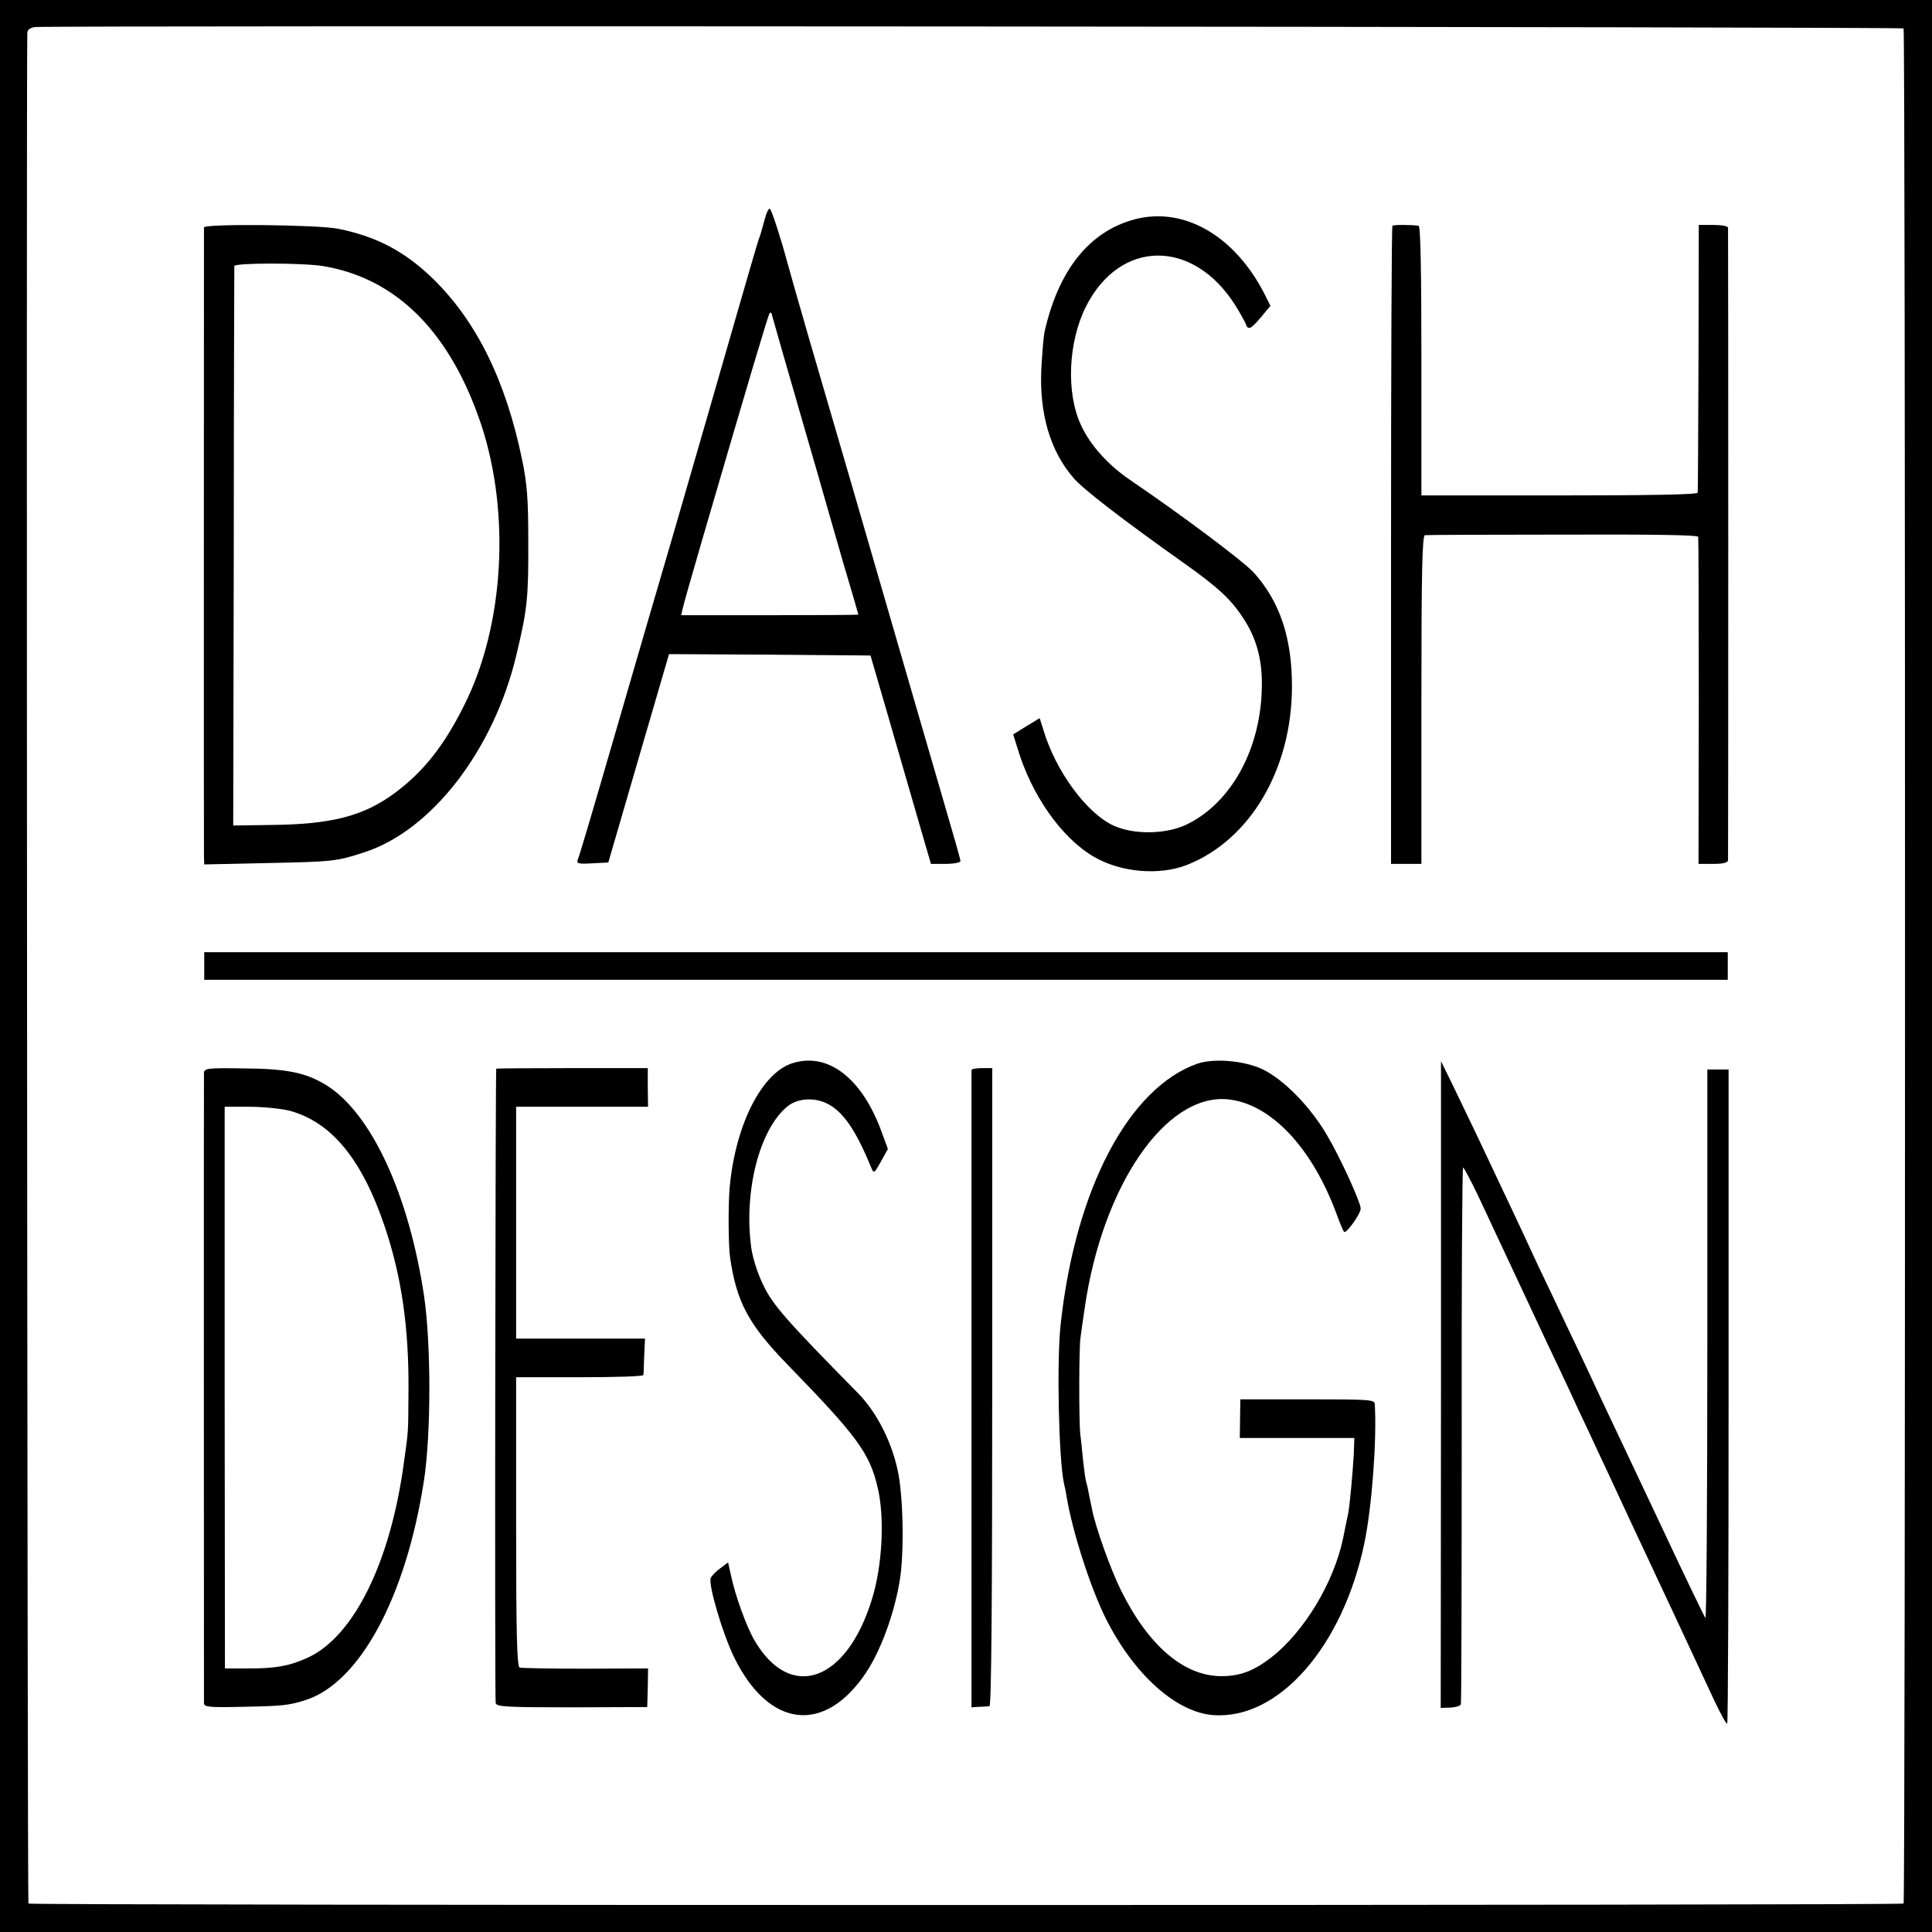
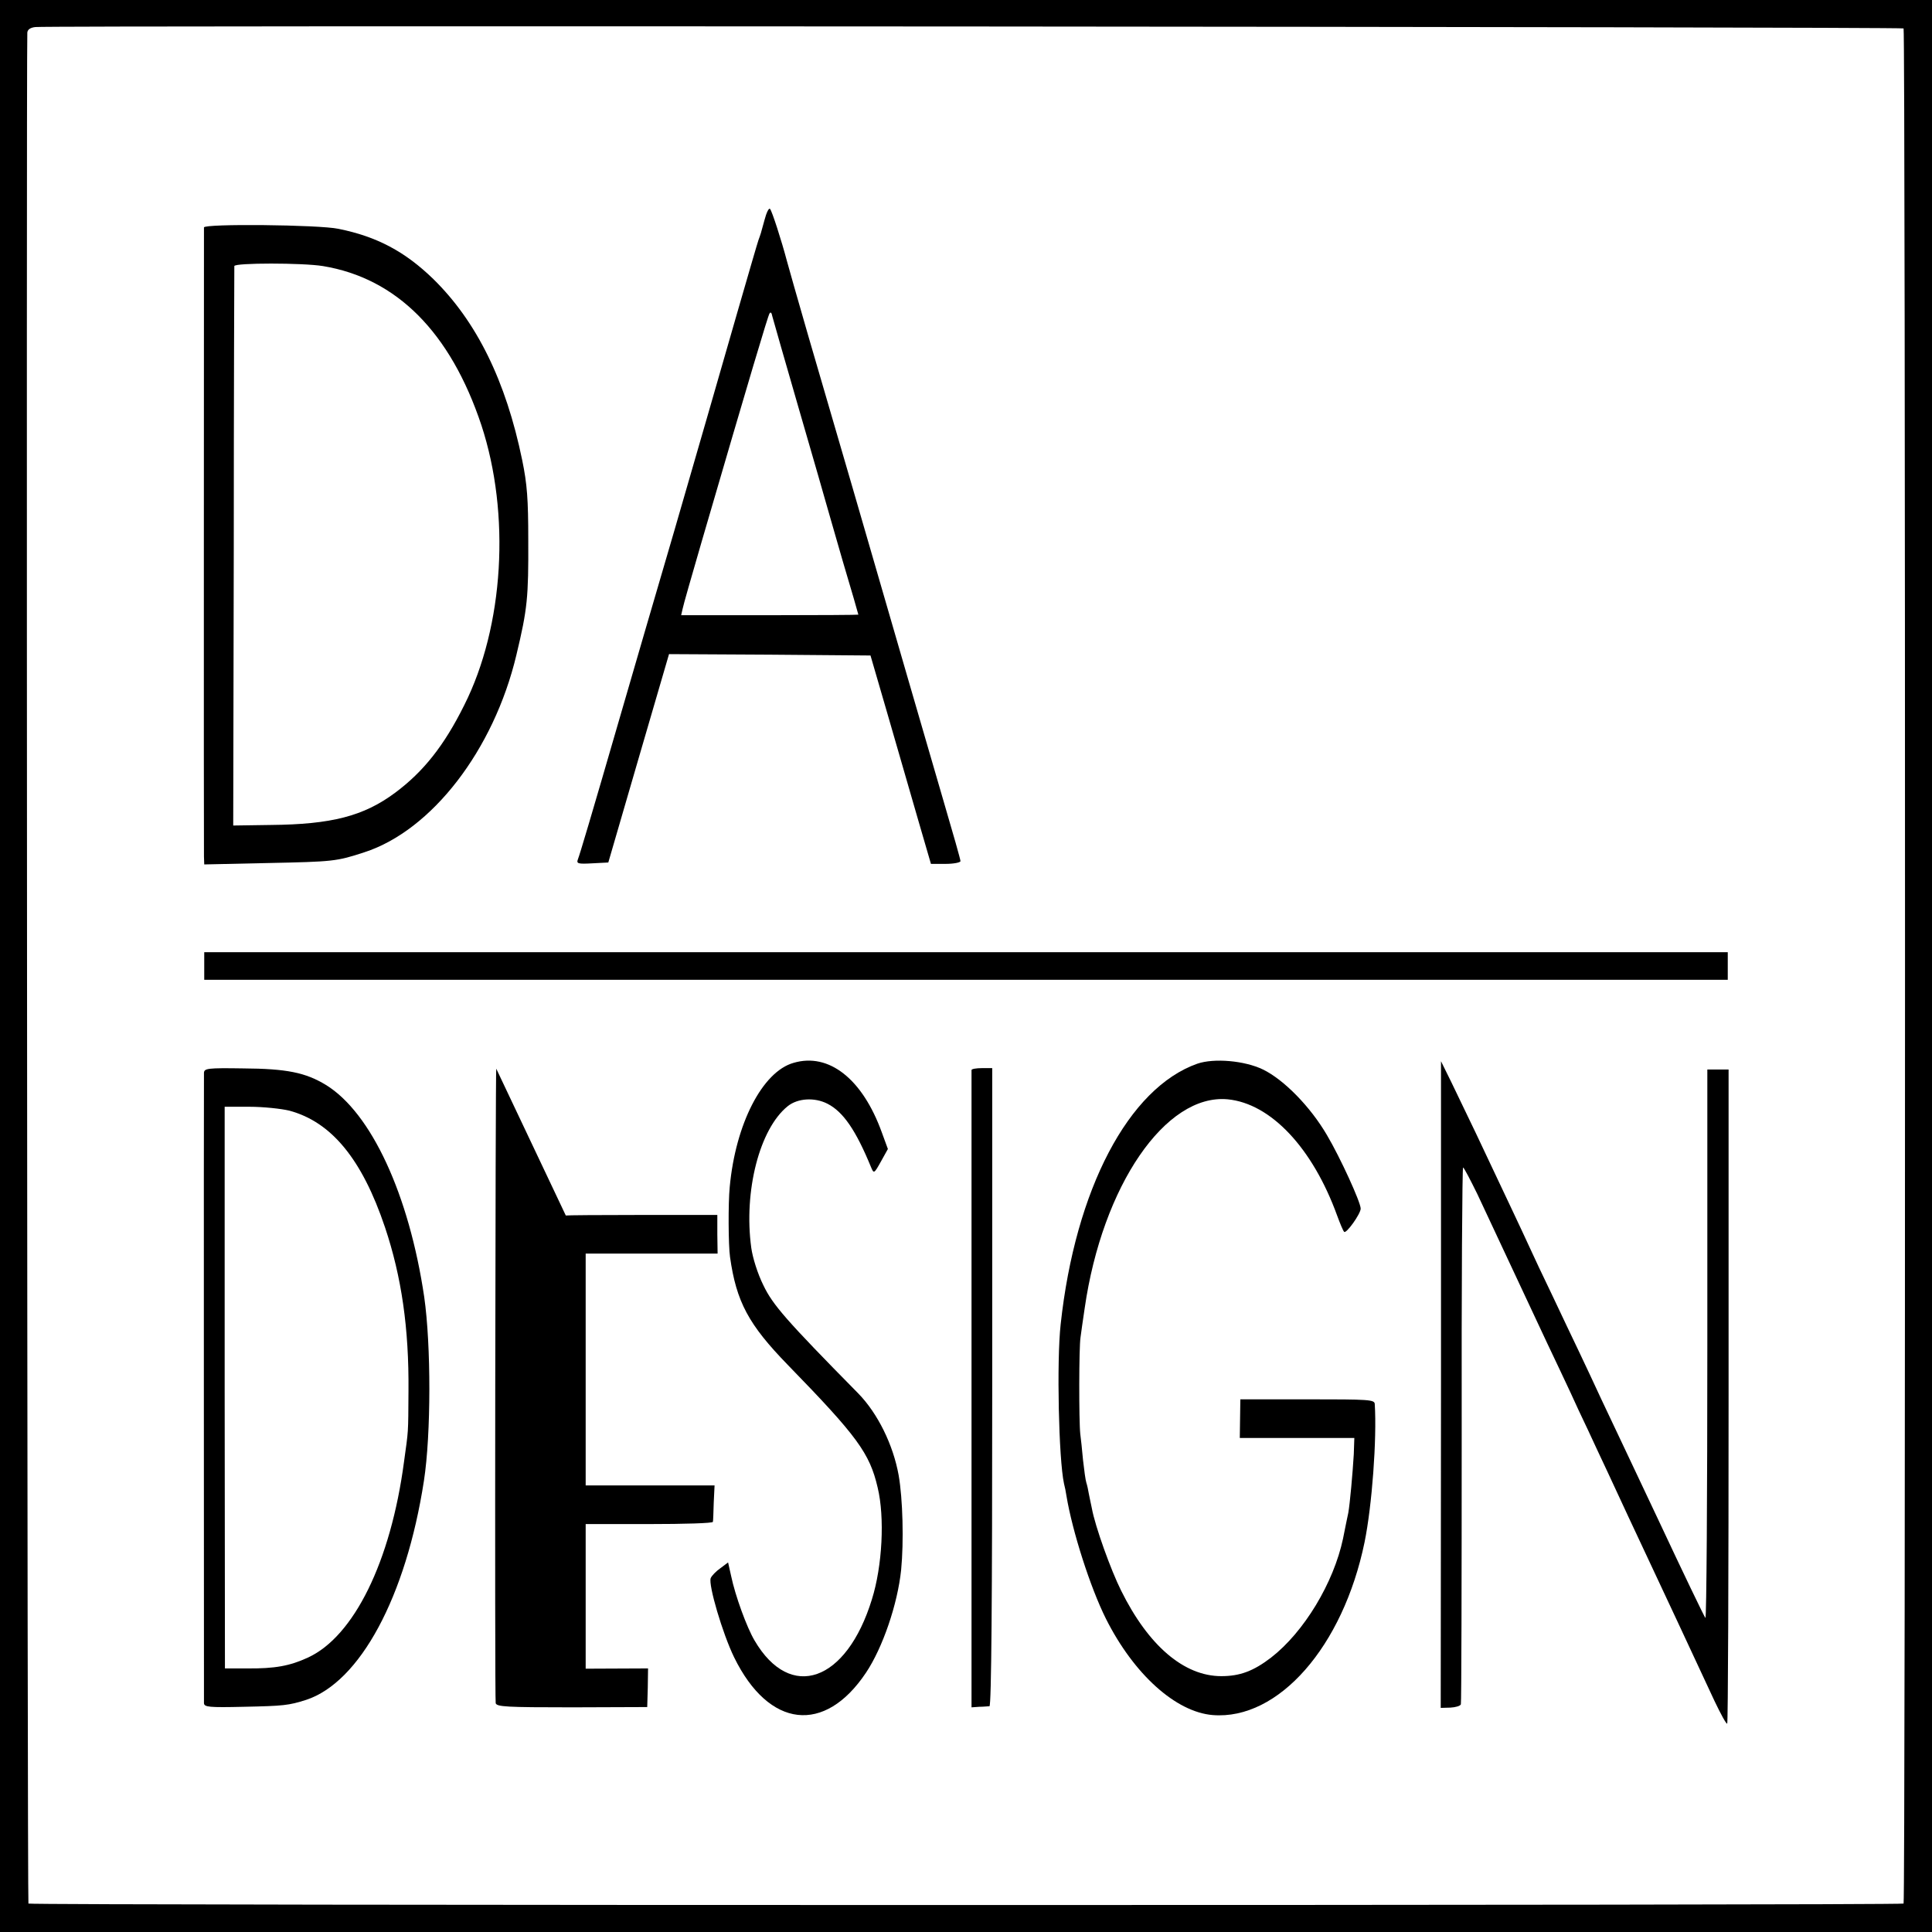
<svg xmlns="http://www.w3.org/2000/svg" version="1.0" width="700pt" height="700pt" viewBox="0 0 700 700" preserveAspectRatio="xMidYMid meet">
  <g transform="translate(0,700) scale(0.1,-0.1)" fill="#000000" stroke="none">
    <path d="M0 3500 l0 -3500 3500 0 3500 0 0 3500 0 3500 -3500 0 -3500 0 0 -3500z m6897 3397 c7 -8 7 -6786 0 -6794 -8 -7 -6786 -7 -6794 0 -4 5 -8 6667 -4 6779 1 11 11 18 29 20 51 6 6763 1 6769 -5z" />
    <path d="M2770 6203 c-14 -52 -14 -51 -22 -73 -3 -8 -37 -125 -76 -260 -62 -217 -154 -534 -228 -790 -82 -280 -143 -489 -194 -665 -113 -390 -149 -510 -156 -528 -6 -16 -1 -18 52 -15 l58 3 110 378 110 377 365 -2 365 -3 64 -220 c35 -121 84 -291 109 -377 l46 -158 53 0 c30 0 54 5 54 10 0 6 -27 101 -60 213 -32 111 -91 312 -130 447 -127 439 -290 1000 -362 1245 -38 132 -73 254 -77 270 -19 72 -54 181 -61 188 -4 5 -13 -13 -20 -40z m127 -693 c52 -179 96 -332 98 -340 2 -8 29 -100 59 -205 31 -104 56 -190 56 -192 0 -1 -144 -2 -321 -2 l-321 0 5 22 c2 12 34 123 70 247 175 600 239 814 245 824 4 7 8 3 10 -9 3 -11 47 -166 99 -345z" />
-     <path d="M4110 6205 c-164 -44 -276 -185 -326 -410 -3 -16 -8 -75 -11 -130 -8 -163 32 -299 116 -396 33 -40 179 -152 396 -306 126 -89 175 -134 219 -202 47 -70 69 -148 68 -242 -1 -228 -109 -427 -272 -506 -74 -36 -190 -38 -264 -5 -99 45 -212 199 -256 349 l-13 41 -48 -29 -48 -30 16 -51 c50 -168 159 -324 276 -392 97 -57 237 -69 337 -30 229 90 380 346 381 644 1 177 -44 311 -138 415 -37 41 -263 210 -447 335 -80 54 -146 127 -179 199 -55 117 -47 302 18 431 123 243 387 246 540 5 17 -27 34 -58 38 -67 9 -26 18 -22 56 23 l34 41 -21 42 c-108 212 -293 319 -472 271z" />
    <path d="M739 6176 c0 -16 -1 -2246 0 -2280 l1 -28 228 5 c241 5 251 6 352 39 244 79 469 370 551 715 40 167 44 208 43 418 0 145 -4 201 -22 288 -59 287 -165 502 -322 656 -103 100 -205 154 -344 182 -72 15 -486 19 -487 5z m431 -140 c267 -44 462 -240 574 -576 106 -322 82 -729 -62 -1015 -73 -147 -148 -241 -250 -317 -114 -85 -231 -115 -451 -117 l-136 -2 2 1008 c0 554 2 1013 2 1019 1 12 247 12 321 0z" />
-     <path d="M5045 6182 c-3 -3 -5 -524 -5 -1159 l0 -1153 55 0 55 0 0 595 c0 469 3 595 13 596 6 1 231 2 499 2 318 1 489 -1 491 -8 1 -5 2 -274 2 -597 l-1 -588 53 0 c35 0 53 4 54 13 1 16 1 2279 0 2292 -1 6 -25 10 -53 10 l-53 0 -1 -480 c-1 -264 -2 -485 -3 -490 -1 -7 -173 -10 -501 -10 l-500 0 0 487 c0 318 -3 489 -10 490 -27 4 -91 4 -95 0z" />
    <path d="M740 3500 l0 -50 2760 0 2760 0 0 50 0 50 -2760 0 -2760 0 0 -50z" />
    <path d="M2875 3149 c-113 -32 -210 -222 -231 -449 -6 -60 -5 -213 1 -254 23 -163 67 -245 210 -392 251 -258 296 -319 325 -444 26 -108 17 -284 -21 -405 -92 -299 -295 -371 -425 -149 -28 47 -70 162 -85 234 l-11 49 -28 -21 c-16 -11 -32 -28 -35 -36 -9 -24 43 -201 85 -287 126 -257 328 -280 478 -55 60 90 114 247 127 372 10 103 6 257 -9 343 -20 111 -76 224 -146 296 -262 266 -310 321 -344 392 -21 42 -39 100 -44 136 -28 205 30 431 132 513 36 29 97 33 144 9 57 -29 103 -96 158 -230 10 -24 11 -24 36 21 l25 45 -22 60 c-70 194 -192 290 -320 252z" />
    <path d="M4338 3146 c-249 -88 -442 -455 -495 -944 -15 -135 -7 -489 12 -577 3 -11 7 -31 9 -45 21 -127 86 -331 143 -445 101 -201 253 -338 387 -349 238 -19 472 248 550 626 27 132 45 374 37 501 -1 16 -20 17 -244 17 l-243 0 -1 -70 -1 -70 208 0 207 0 -2 -59 c-4 -68 -14 -180 -20 -213 -3 -13 -7 -34 -10 -48 -3 -14 -7 -34 -9 -45 -34 -160 -141 -338 -261 -431 -64 -49 -113 -67 -180 -67 -135 0 -264 110 -363 310 -37 74 -94 232 -106 298 -4 17 -8 40 -11 53 -2 13 -6 31 -9 40 -3 9 -8 46 -12 82 -3 36 -8 79 -10 95 -5 45 -5 315 1 350 2 17 9 64 15 105 64 444 293 778 518 757 156 -15 308 -176 397 -422 10 -27 21 -54 25 -58 7 -9 60 65 60 84 0 23 -74 185 -122 266 -60 103 -156 201 -232 238 -66 32 -177 42 -238 21z" />
    <path d="M5221 1984 l-1 -1172 35 1 c19 1 36 6 38 12 2 5 3 445 3 978 -1 532 2 967 5 967 3 0 26 -44 52 -97 63 -134 139 -297 170 -363 14 -30 51 -109 82 -175 31 -66 70 -147 85 -180 15 -33 43 -94 63 -135 19 -41 51 -110 71 -152 55 -118 99 -214 146 -313 42 -89 162 -346 242 -518 23 -48 43 -85 46 -82 3 2 5 537 5 1187 l0 1183 -39 0 -38 0 0 -997 c0 -549 -3 -995 -7 -990 -4 4 -80 162 -169 352 -90 190 -183 388 -208 440 -24 52 -61 131 -82 175 -21 44 -64 134 -95 200 -32 66 -70 147 -85 180 -26 57 -74 158 -193 410 -29 60 -69 144 -89 185 l-37 75 0 -1171z" />
    <path d="M739 3113 c-1 -21 0 -2260 0 -2284 1 -14 18 -16 144 -13 145 3 163 5 226 25 195 64 362 373 427 794 26 169 26 491 1 666 -55 371 -192 667 -356 768 -74 45 -142 59 -301 60 -128 2 -140 0 -141 -16z m309 -137 c153 -41 264 -176 347 -423 60 -179 87 -366 85 -593 -1 -159 0 -139 -16 -255 -48 -363 -182 -635 -349 -711 -65 -30 -119 -40 -220 -39 l-80 0 -1 1018 0 1017 90 0 c50 0 115 -7 144 -14z" />
-     <path d="M1798 3128 c-3 -6 -6 -2285 -2 -2299 4 -13 38 -15 277 -15 l272 1 2 70 1 70 -226 -1 c-125 0 -233 2 -239 4 -10 3 -13 118 -13 528 l0 524 230 0 c127 0 230 3 231 8 1 4 2 35 3 70 l3 62 -234 0 -233 0 0 420 0 420 239 0 239 0 -1 70 0 70 -274 0 c-150 0 -274 -1 -275 -2z" />
+     <path d="M1798 3128 c-3 -6 -6 -2285 -2 -2299 4 -13 38 -15 277 -15 l272 1 2 70 1 70 -226 -1 l0 524 230 0 c127 0 230 3 231 8 1 4 2 35 3 70 l3 62 -234 0 -233 0 0 420 0 420 239 0 239 0 -1 70 0 70 -274 0 c-150 0 -274 -1 -275 -2z" />
    <path d="M3520 3123 c0 -17 0 -1950 0 -2123 l0 -186 28 2 c15 0 32 2 37 2 7 1 10 391 10 1157 l0 1155 -37 0 c-21 0 -38 -3 -38 -7z" />
  </g>
</svg>